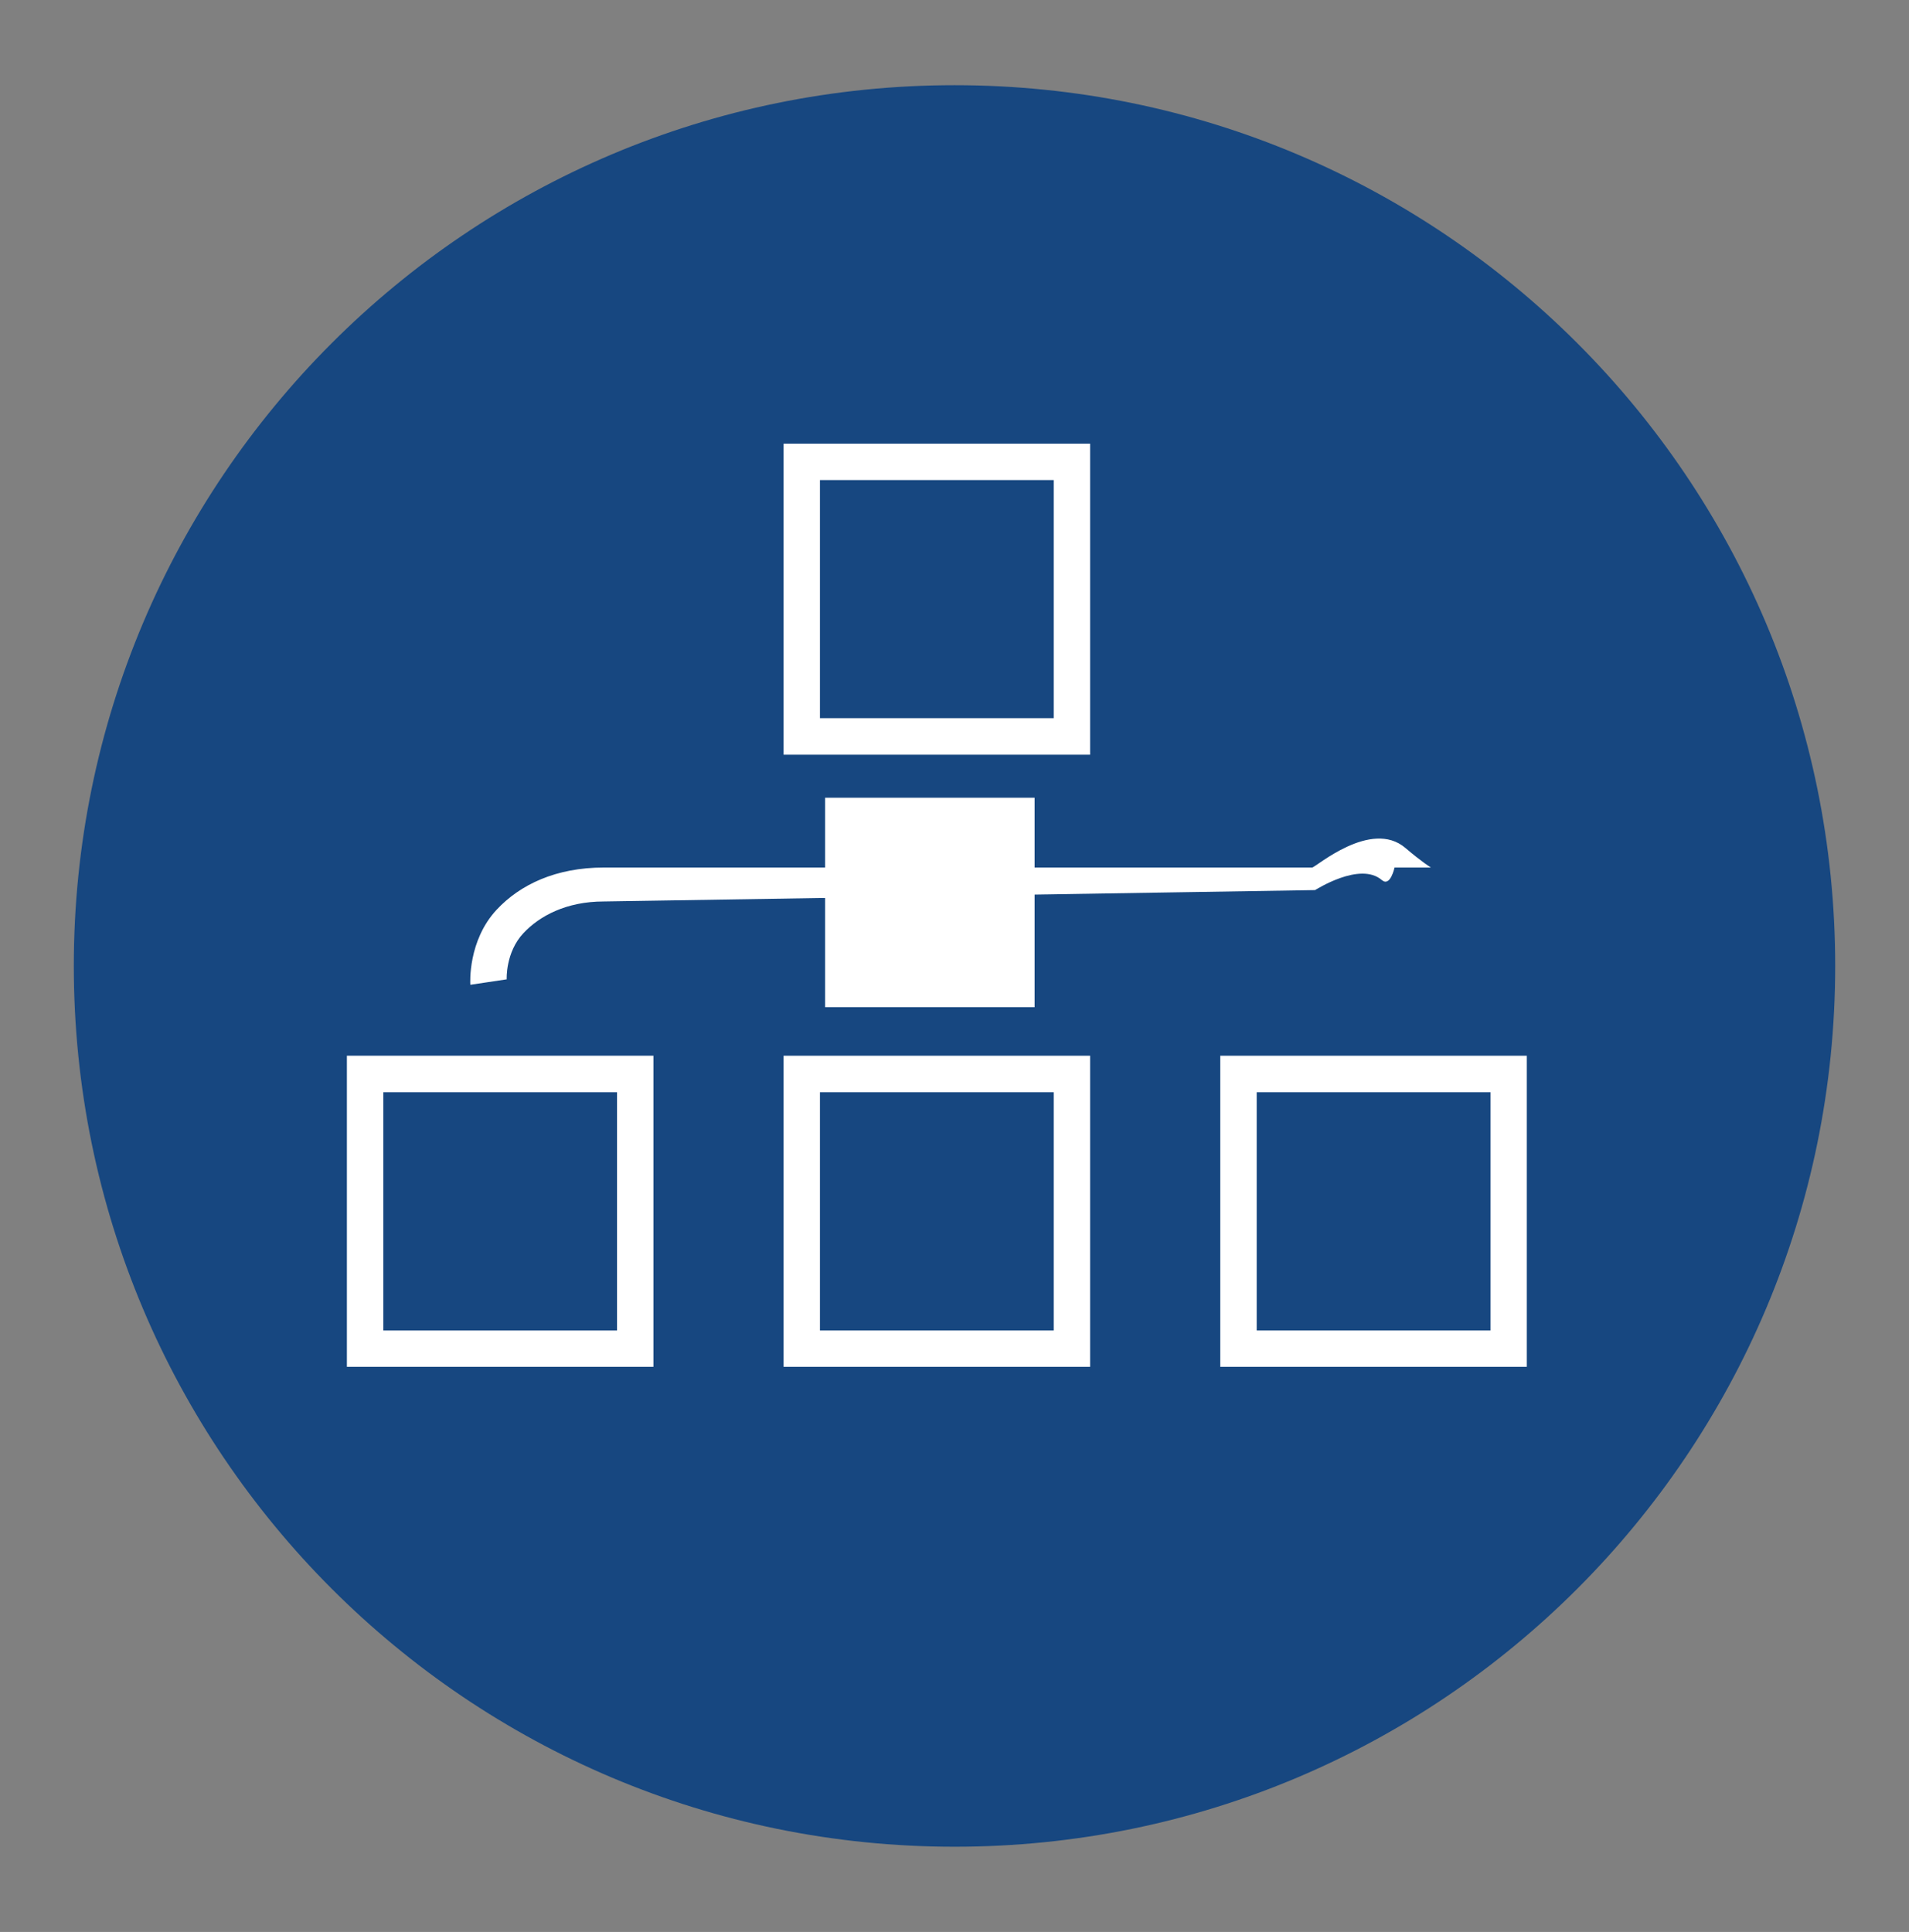
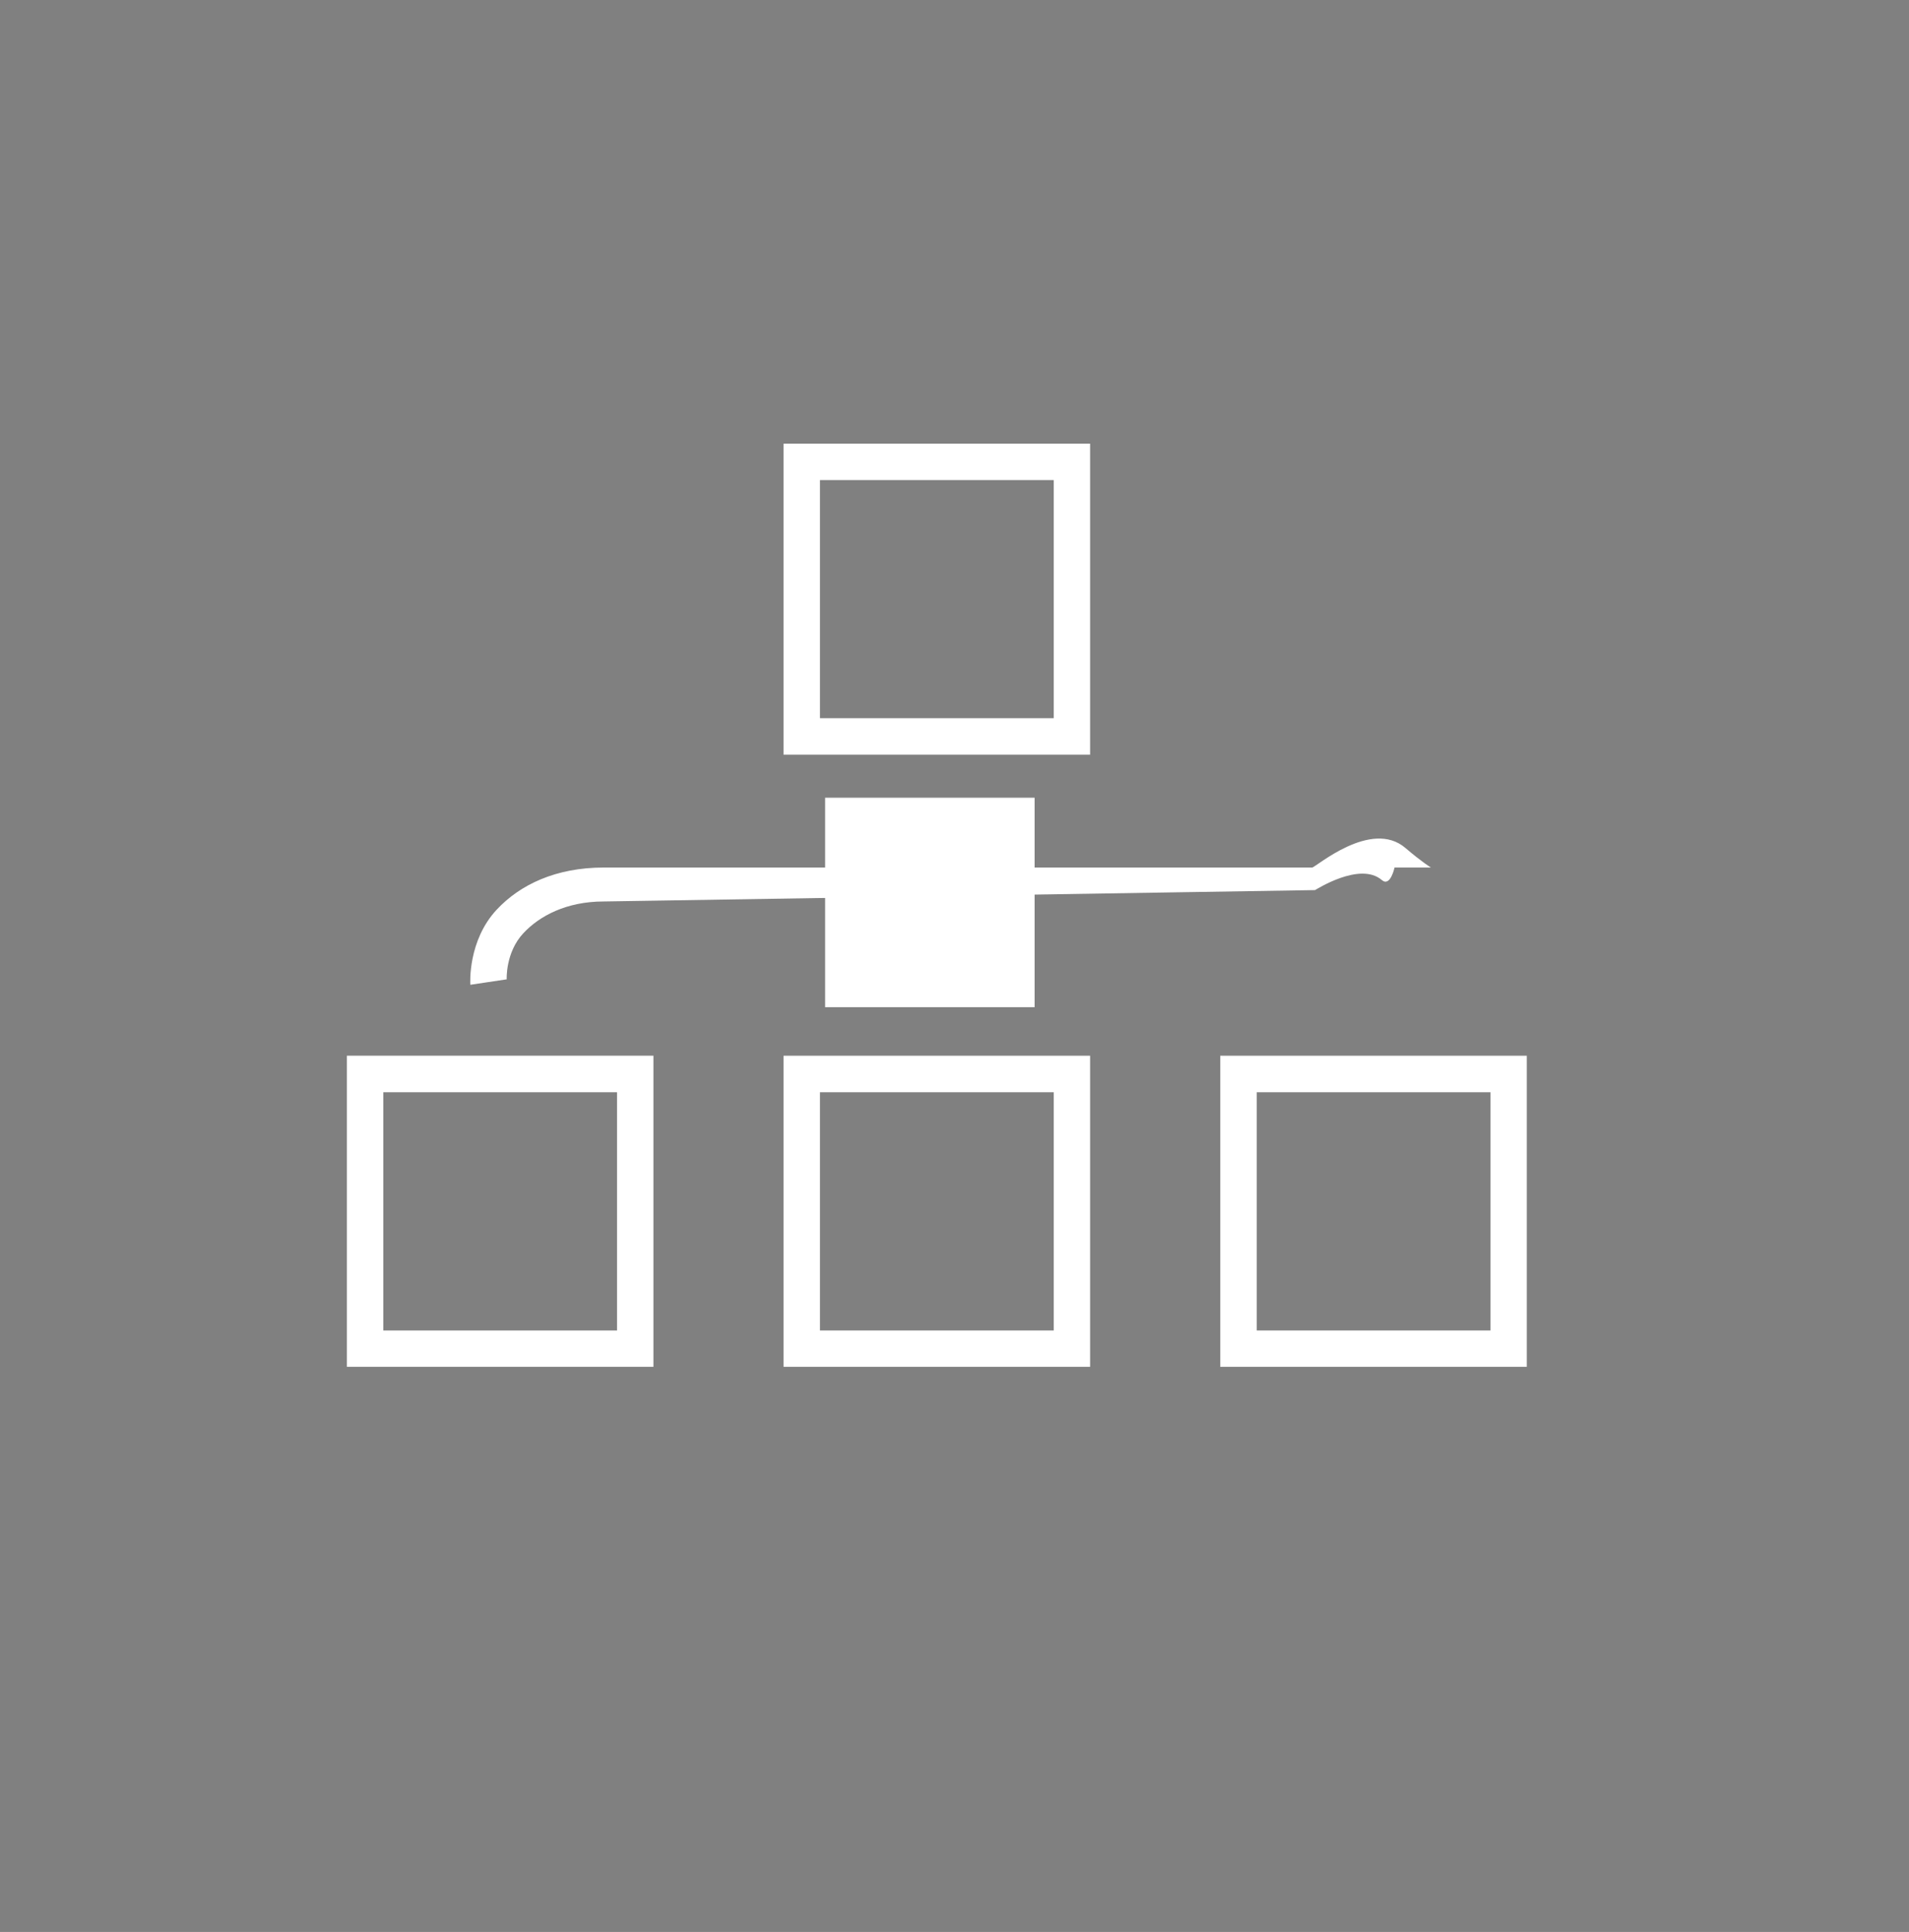
<svg xmlns="http://www.w3.org/2000/svg" version="1.1" id="Layer_1" x="0px" y="0px" width="27.34px" height="27.667px" viewBox="0 0 27.34 27.667" enable-background="new 0 0 27.34 27.667" xml:space="preserve">
  <rect x="0" y="0" width="27.34" height="27.667" fill="#808080" stroke="none" />
  <g>
-     <path fill="#174780" d="M26.283,13.833c0-6.966-5.646-12.613-12.612-12.613c-6.968,0-12.614,5.647-12.614,12.613   c0,6.967,5.646,12.614,12.614,12.614C20.637,26.447,26.283,20.8,26.283,13.833" />
    <path fill="#FFFFFF" d="M9.358,19.574h-4.39v-4.455h4.39V19.574z M5.49,19.054h3.347v-3.412H5.49V19.054z" />
    <path fill="#FFFFFF" d="M15.612,19.574h-4.39v-4.455h4.39V19.574z M11.743,19.054h3.348v-3.412h-3.348V19.054z" />
    <path fill="#FFFFFF" d="M15.612,10.808h-4.39V6.354h4.39V10.808z M11.743,10.285h3.348v-3.41h-3.348V10.285z" />
    <path fill="#FFFFFF" d="M21.866,19.574h-4.39v-4.455h4.39V19.574z M17.998,19.054h3.348v-3.412h-3.348V19.054z" />
    <path fill="#FFFFFF" d="M6.736,14.103C6.734,14.08,6.7,13.471,7.113,13.028c0.335-0.36,0.85-0.604,1.533-0.604h10.146   c0.048,0,0.843-0.702,1.336-0.28c0.239,0.204,0.365,0.28,0.365,0.28h-0.521c0,0-0.06,0.284-0.182,0.179   c-0.316-0.27-0.949,0.143-0.957,0.144L8.646,12.91c-0.532,0-0.919,0.206-1.151,0.455c-0.256,0.274-0.239,0.657-0.238,0.66   L6.736,14.103z" />
    <rect x="11.817" y="11.424" fill="#FFFFFF" width="3" height="3" />
  </g>
</svg>